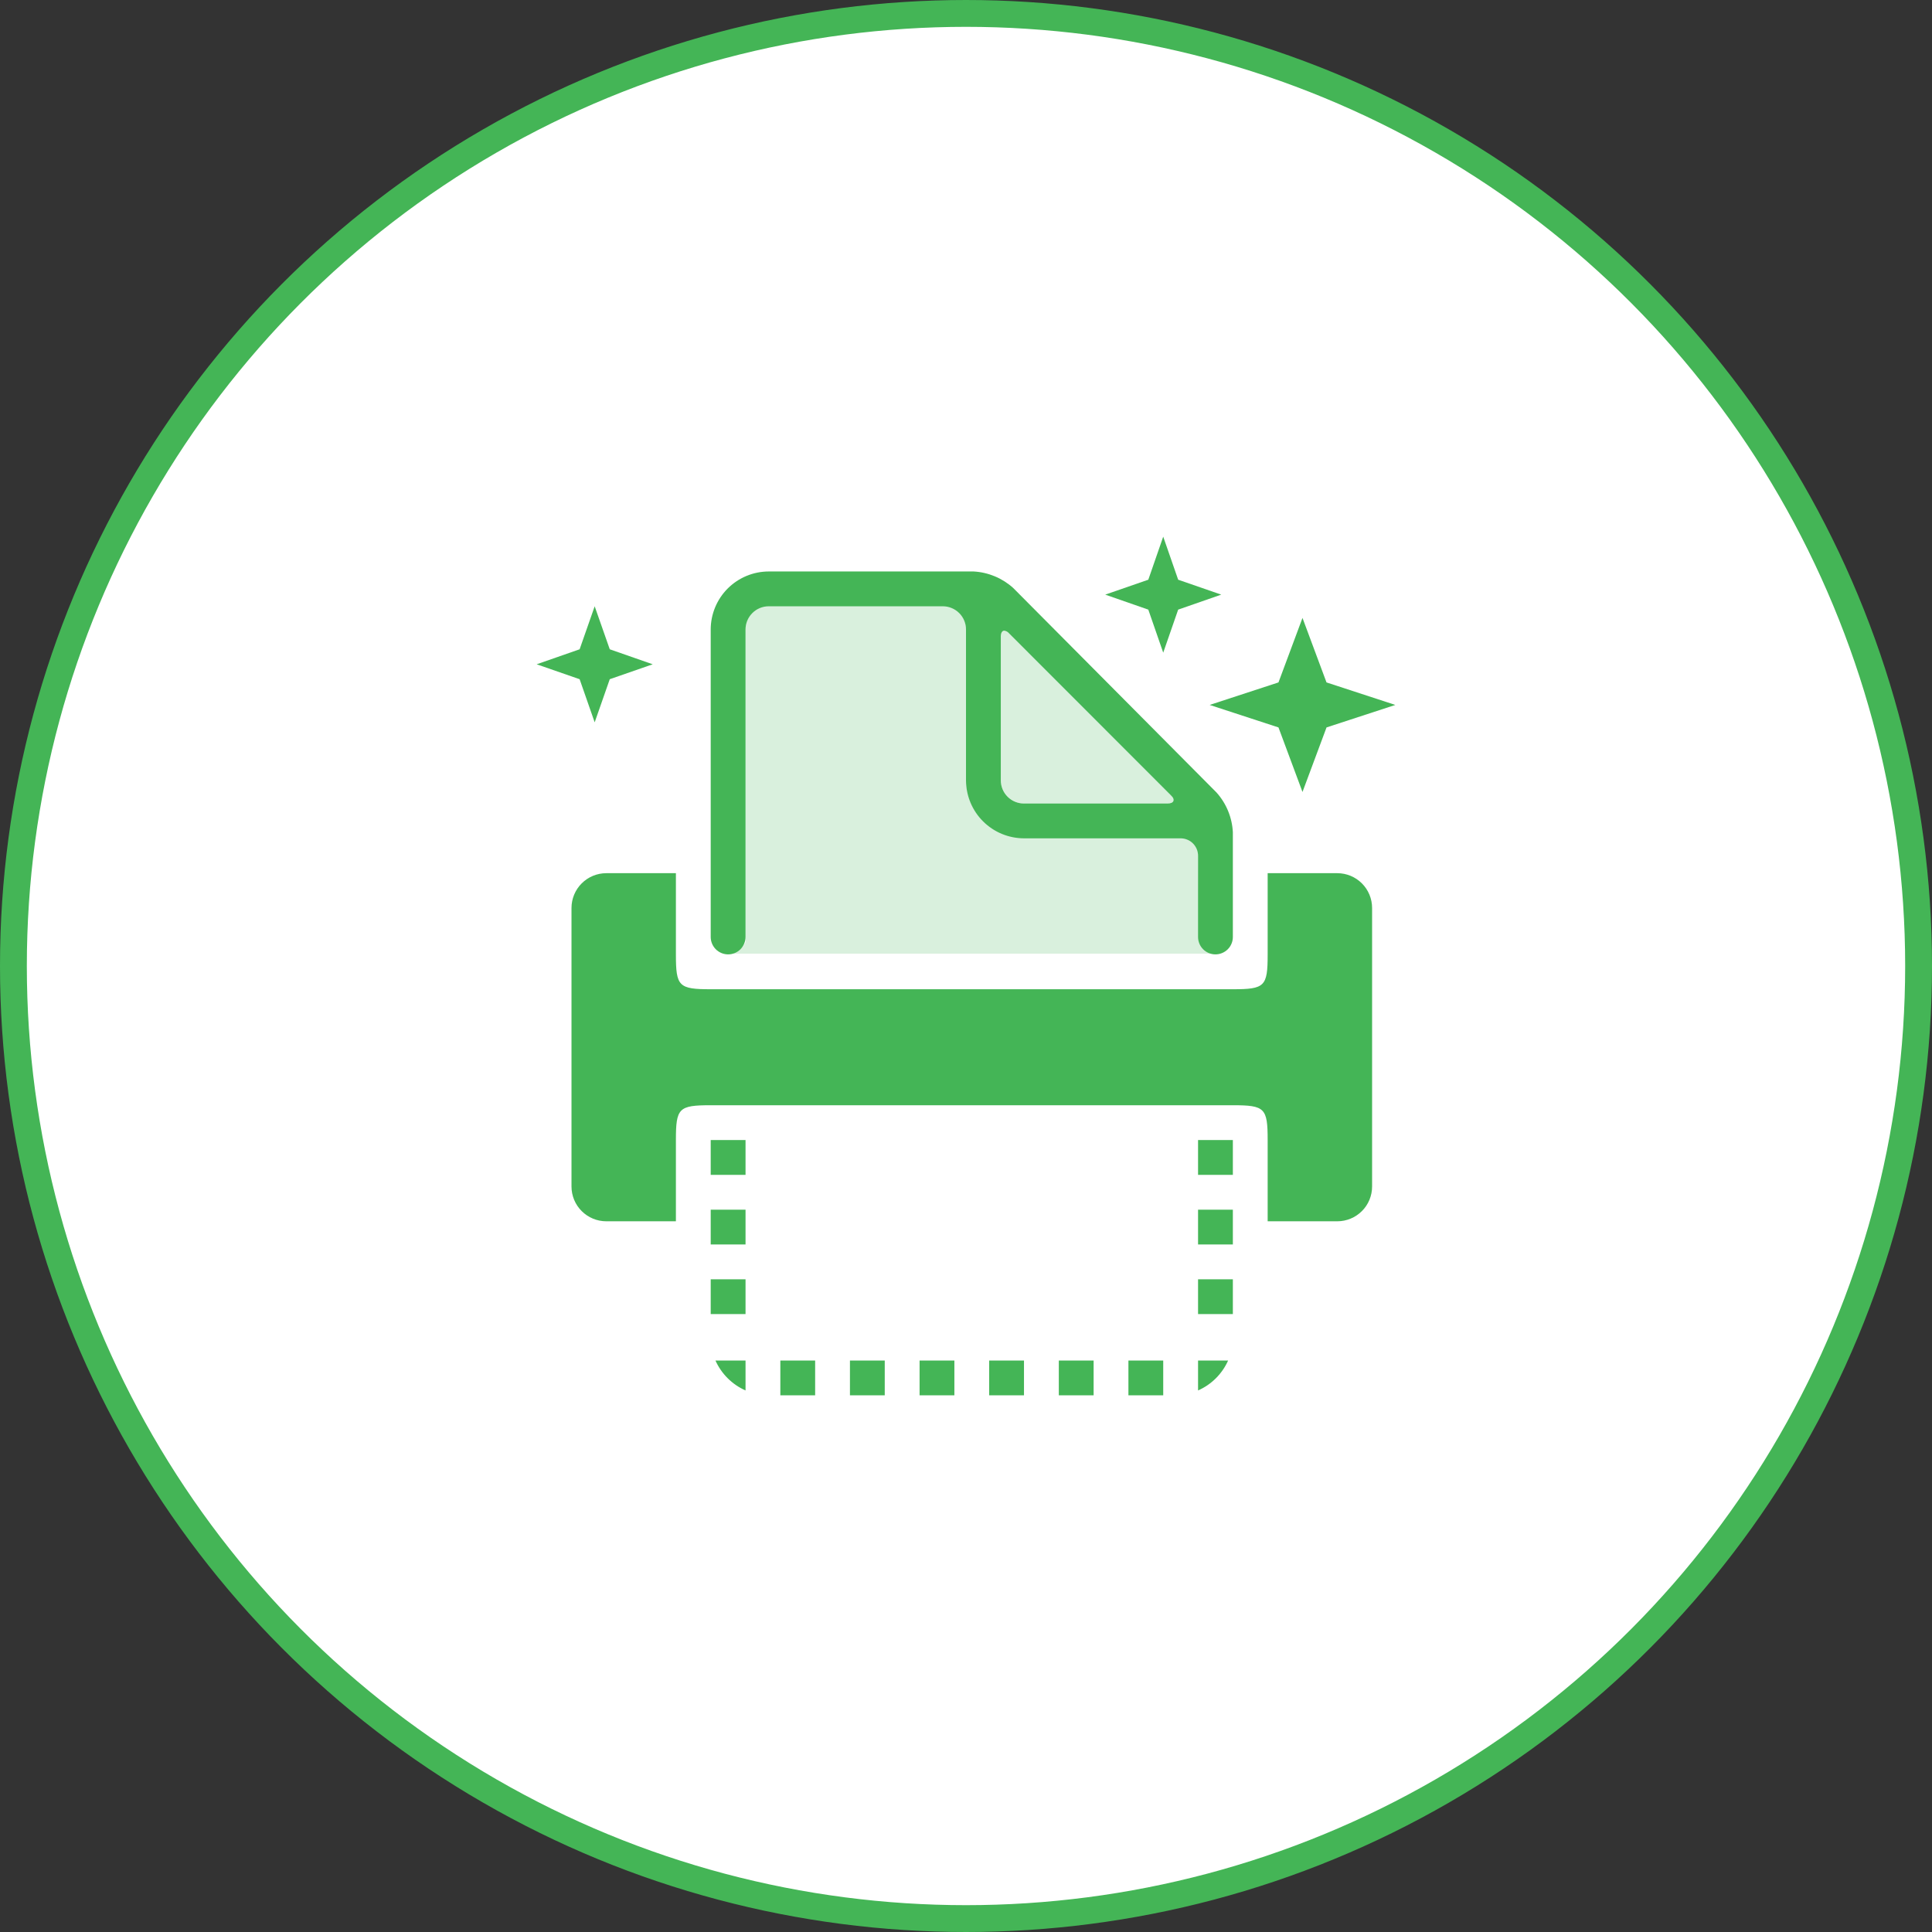
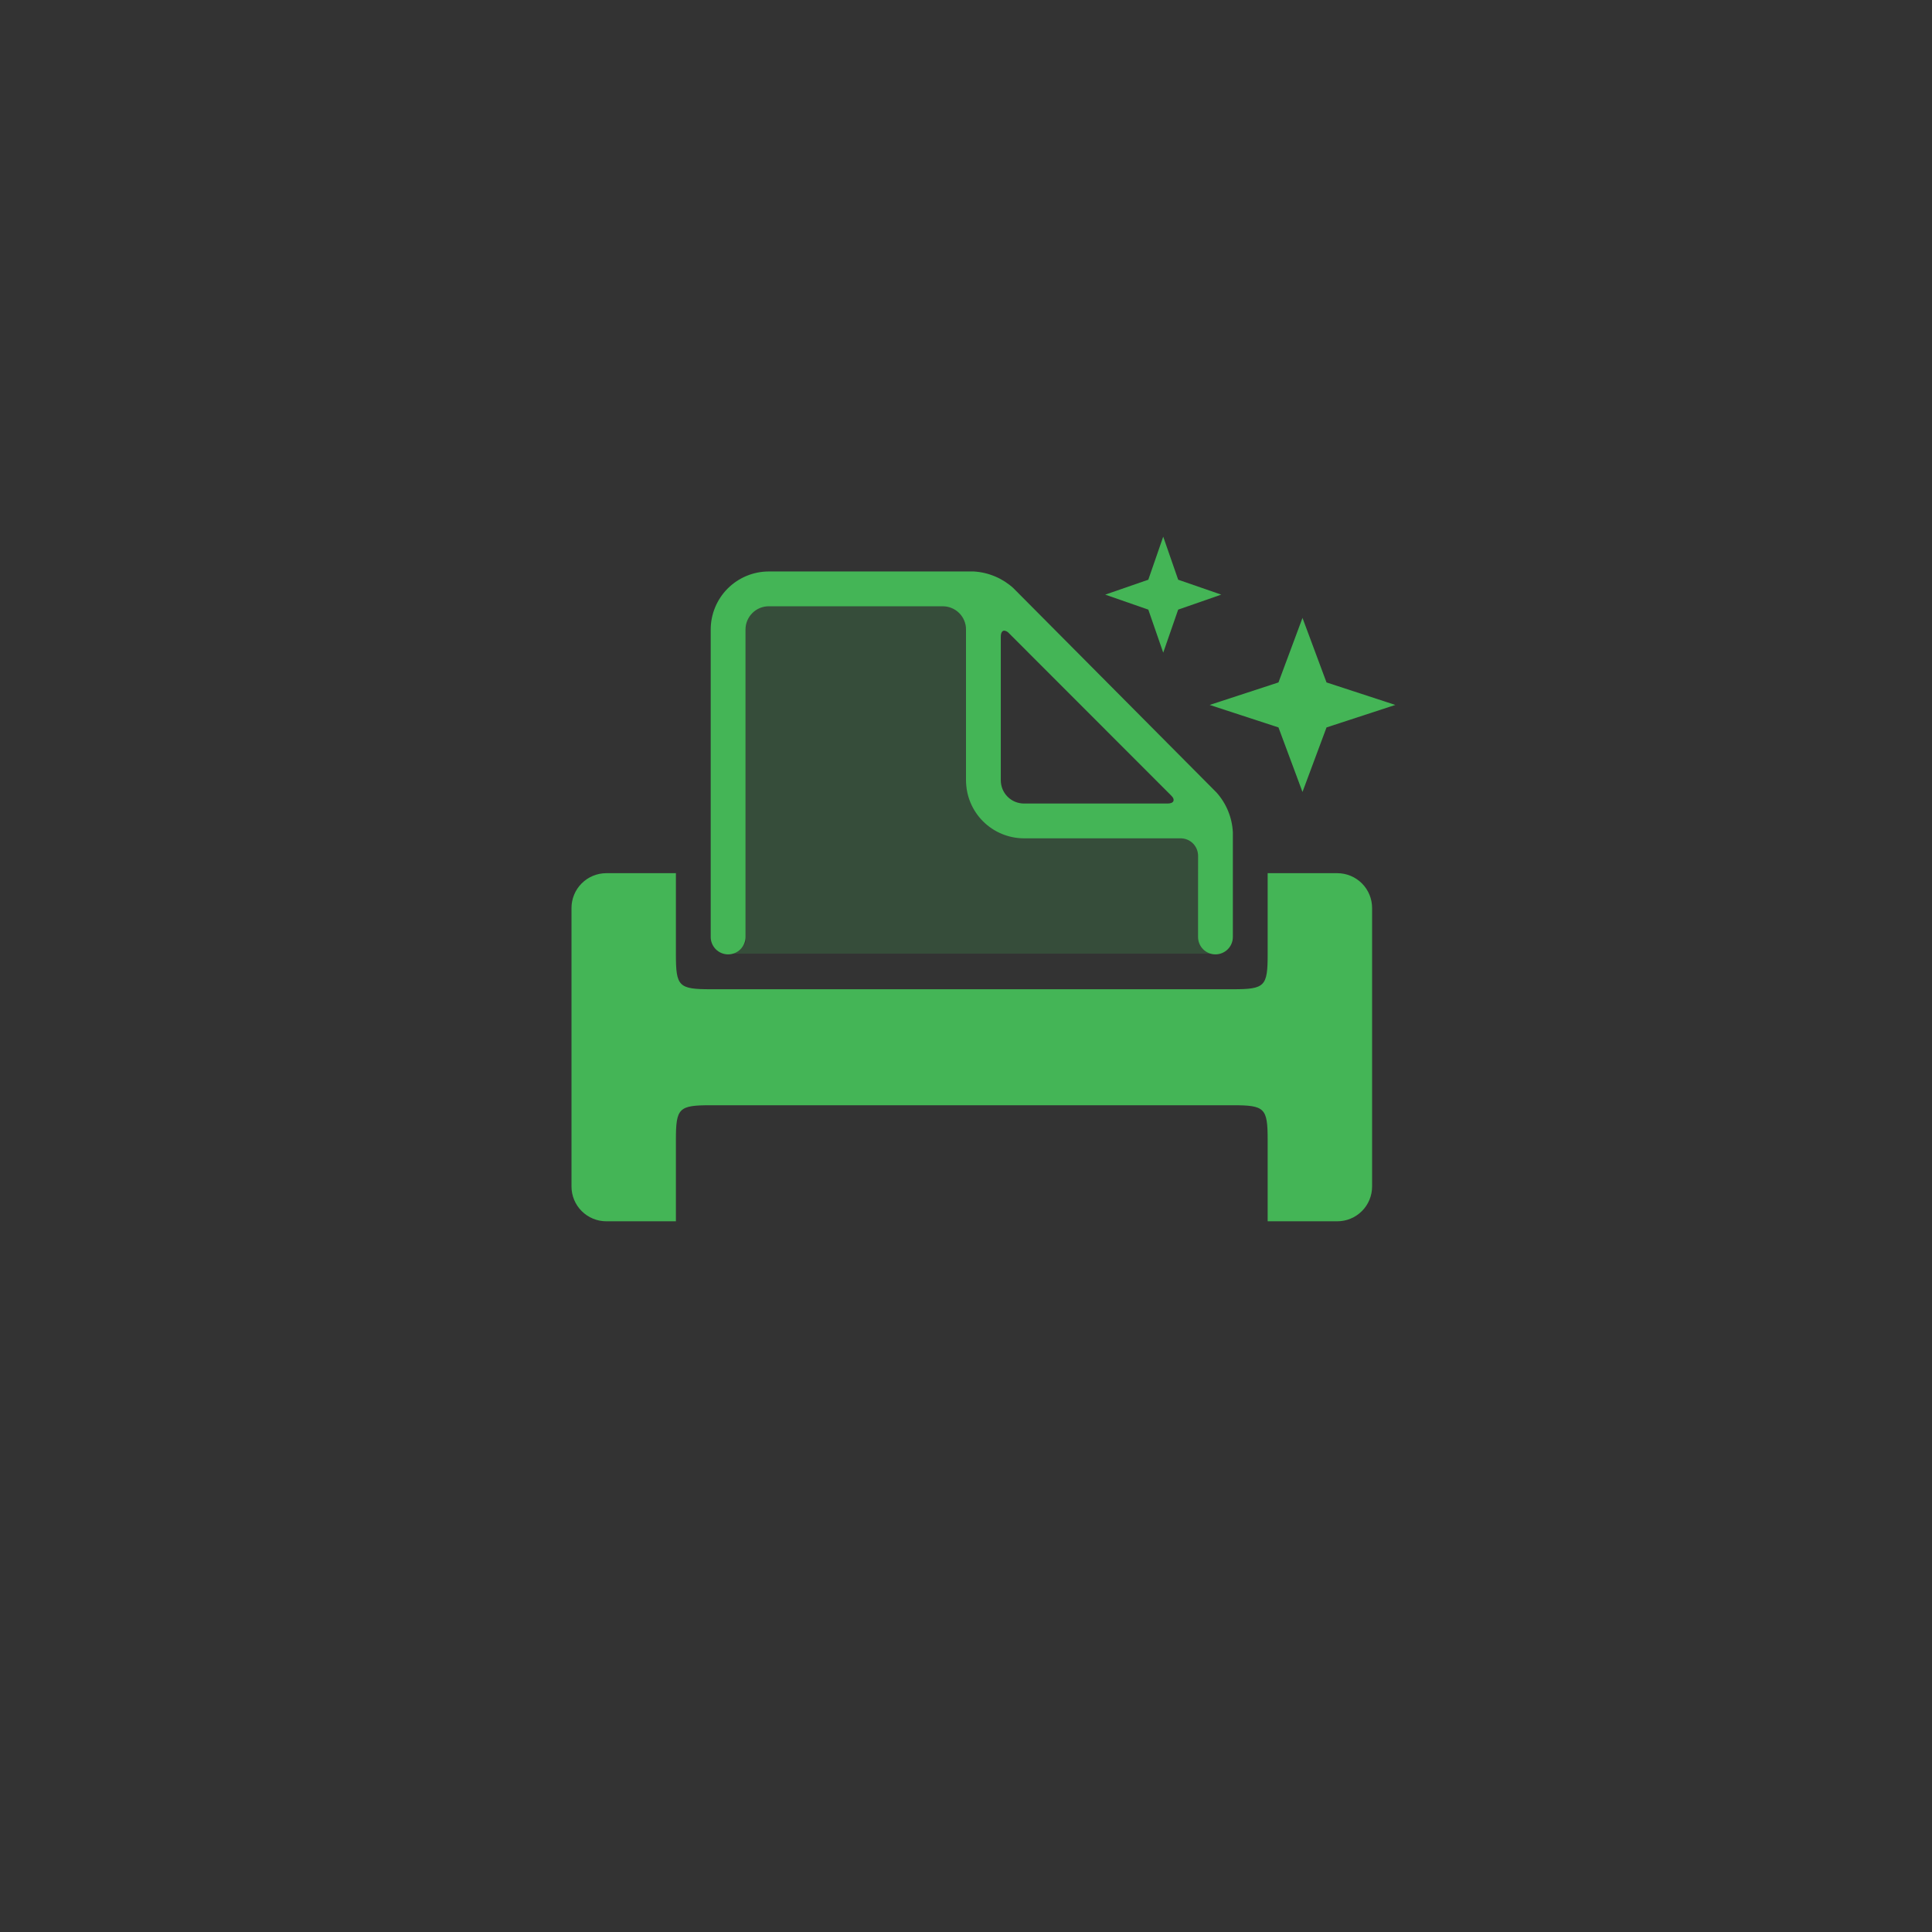
<svg xmlns="http://www.w3.org/2000/svg" width="72" height="72" viewBox="0 0 72 72" fill="none">
  <rect x="0" y="0" width="72" height="72" fill="#333333" stroke="none" />
-   <circle cx="36" cy="36" r="35.5" fill="white" stroke="#44B556" />
  <path d="M22.595 32.541C22.251 32.541 21.921 32.678 21.678 32.921C21.434 33.165 21.298 33.495 21.298 33.839V44.217C21.298 44.561 21.434 44.891 21.678 45.134C21.921 45.377 22.251 45.514 22.595 45.514H25.189V42.486C25.189 41.293 25.293 41.189 26.487 41.189H45.945C47.139 41.189 47.242 41.293 47.242 42.486V45.514H49.837C50.181 45.514 50.511 45.377 50.754 45.134C50.998 44.891 51.134 44.561 51.134 44.217V33.839C51.134 33.495 50.998 33.165 50.754 32.921C50.511 32.678 50.181 32.541 49.837 32.541H47.242V35.569C47.242 36.762 47.139 36.866 45.945 36.866H26.487C25.293 36.866 25.189 36.762 25.189 35.569V32.541H22.595Z" fill="#44B556" />
-   <path d="M43.35 52H42.053V50.703H43.35V52ZM40.756 52H39.459V50.703H40.756V52ZM38.161 52H36.864V50.703H38.161V52ZM35.567 52H34.27V50.703H35.567V52ZM32.972 52H31.675V50.703H32.972V52ZM30.378 52H29.081V50.703H30.378V52ZM44.648 51.818V50.703H45.768C45.546 51.2 45.147 51.598 44.648 51.818ZM27.784 51.818C27.285 51.598 26.886 51.2 26.663 50.703H27.784V51.818ZM45.945 48.972H44.648V47.675H45.945V48.972ZM27.784 48.972H26.486V47.675H27.784V48.972ZM45.945 46.378H44.648V45.081H45.945V46.378ZM27.784 46.378H26.486V45.081H27.784V46.378ZM45.945 43.783H44.648V42.486H45.945V43.783ZM27.784 43.783H26.486V42.486H27.784V43.783Z" fill="#44B556" />
  <path d="M48.54 23.028L49.435 25.432L52 26.271L49.436 27.109L48.54 29.514L47.645 27.109L45.081 26.271L47.645 25.432L48.54 23.028Z" fill="#44B556" />
-   <path d="M22.162 22.595L22.724 24.197L24.325 24.756L22.724 25.312L22.162 26.919L21.601 25.312L20 24.756L21.601 24.197L22.162 22.595Z" fill="#44B556" />
  <path d="M43.35 20L43.907 21.604L45.512 22.16L43.907 22.719L43.35 24.323L42.794 22.719L41.189 22.16L42.794 21.604L43.35 20Z" fill="#44B556" />
-   <path d="M38.168 29.945C37.937 29.944 37.716 29.852 37.553 29.689C37.39 29.526 37.298 29.305 37.297 29.075V23.684C37.297 23.444 37.437 23.388 37.607 23.558L43.684 29.637C43.847 29.799 43.798 29.947 43.558 29.947H38.168" fill="#44B556" fill-opacity="0.2" />
  <path d="M45.299 35.541C45.166 35.541 45.035 35.499 44.926 35.421C44.817 35.344 44.734 35.234 44.69 35.108L44.651 31.883C44.653 31.795 44.638 31.707 44.605 31.625C44.573 31.543 44.524 31.469 44.462 31.407C44.399 31.344 44.325 31.295 44.243 31.263C44.161 31.23 44.074 31.214 43.986 31.216H38.164C37.88 31.217 37.599 31.161 37.336 31.053C37.074 30.944 36.835 30.785 36.634 30.584C36.433 30.384 36.273 30.145 36.165 29.883C36.056 29.62 36 29.339 36 29.055V23.433C35.999 23.204 35.908 22.985 35.746 22.823C35.584 22.661 35.364 22.57 35.135 22.569H28.649C28.421 22.57 28.202 22.661 28.04 22.823C27.878 22.985 27.787 23.204 27.787 23.433V35.108C27.729 35.233 27.638 35.34 27.524 35.417C27.409 35.493 27.276 35.536 27.138 35.541H45.299Z" fill="#44B556" fill-opacity="0.2" />
  <path d="M45.296 35.567C45.124 35.567 44.959 35.498 44.838 35.377C44.716 35.255 44.648 35.09 44.648 34.918V31.909C44.65 31.82 44.635 31.733 44.602 31.651C44.569 31.569 44.52 31.494 44.458 31.432C44.396 31.369 44.321 31.32 44.239 31.288C44.157 31.255 44.069 31.24 43.981 31.242H38.161C37.589 31.241 37.039 31.013 36.634 30.608C36.229 30.203 36.001 29.654 36 29.081V23.459C36 23.345 35.978 23.233 35.934 23.128C35.891 23.023 35.827 22.927 35.746 22.847C35.666 22.767 35.57 22.703 35.465 22.66C35.36 22.616 35.248 22.594 35.134 22.594H28.648C28.419 22.594 28.199 22.685 28.037 22.848C27.875 23.01 27.784 23.229 27.784 23.459V34.918C27.784 35.09 27.715 35.255 27.594 35.377C27.472 35.498 27.307 35.567 27.135 35.567C26.963 35.567 26.798 35.498 26.676 35.377C26.555 35.255 26.486 35.09 26.486 34.918V23.459C26.487 22.886 26.715 22.336 27.12 21.931C27.526 21.526 28.075 21.298 28.648 21.297H36.285C36.833 21.328 37.353 21.545 37.759 21.912L45.335 29.533C45.702 29.942 45.917 30.465 45.945 31.014V34.918C45.945 35.09 45.877 35.255 45.755 35.377C45.633 35.498 45.468 35.567 45.296 35.567ZM37.427 23.502C37.346 23.502 37.297 23.585 37.297 23.725V29.081C37.297 29.31 37.388 29.53 37.55 29.692C37.712 29.854 37.932 29.945 38.161 29.945H43.513C43.628 29.945 43.704 29.912 43.728 29.856C43.753 29.799 43.728 29.721 43.639 29.64L37.604 23.601C37.559 23.547 37.496 23.512 37.427 23.502Z" fill="#44B556" />
</svg>